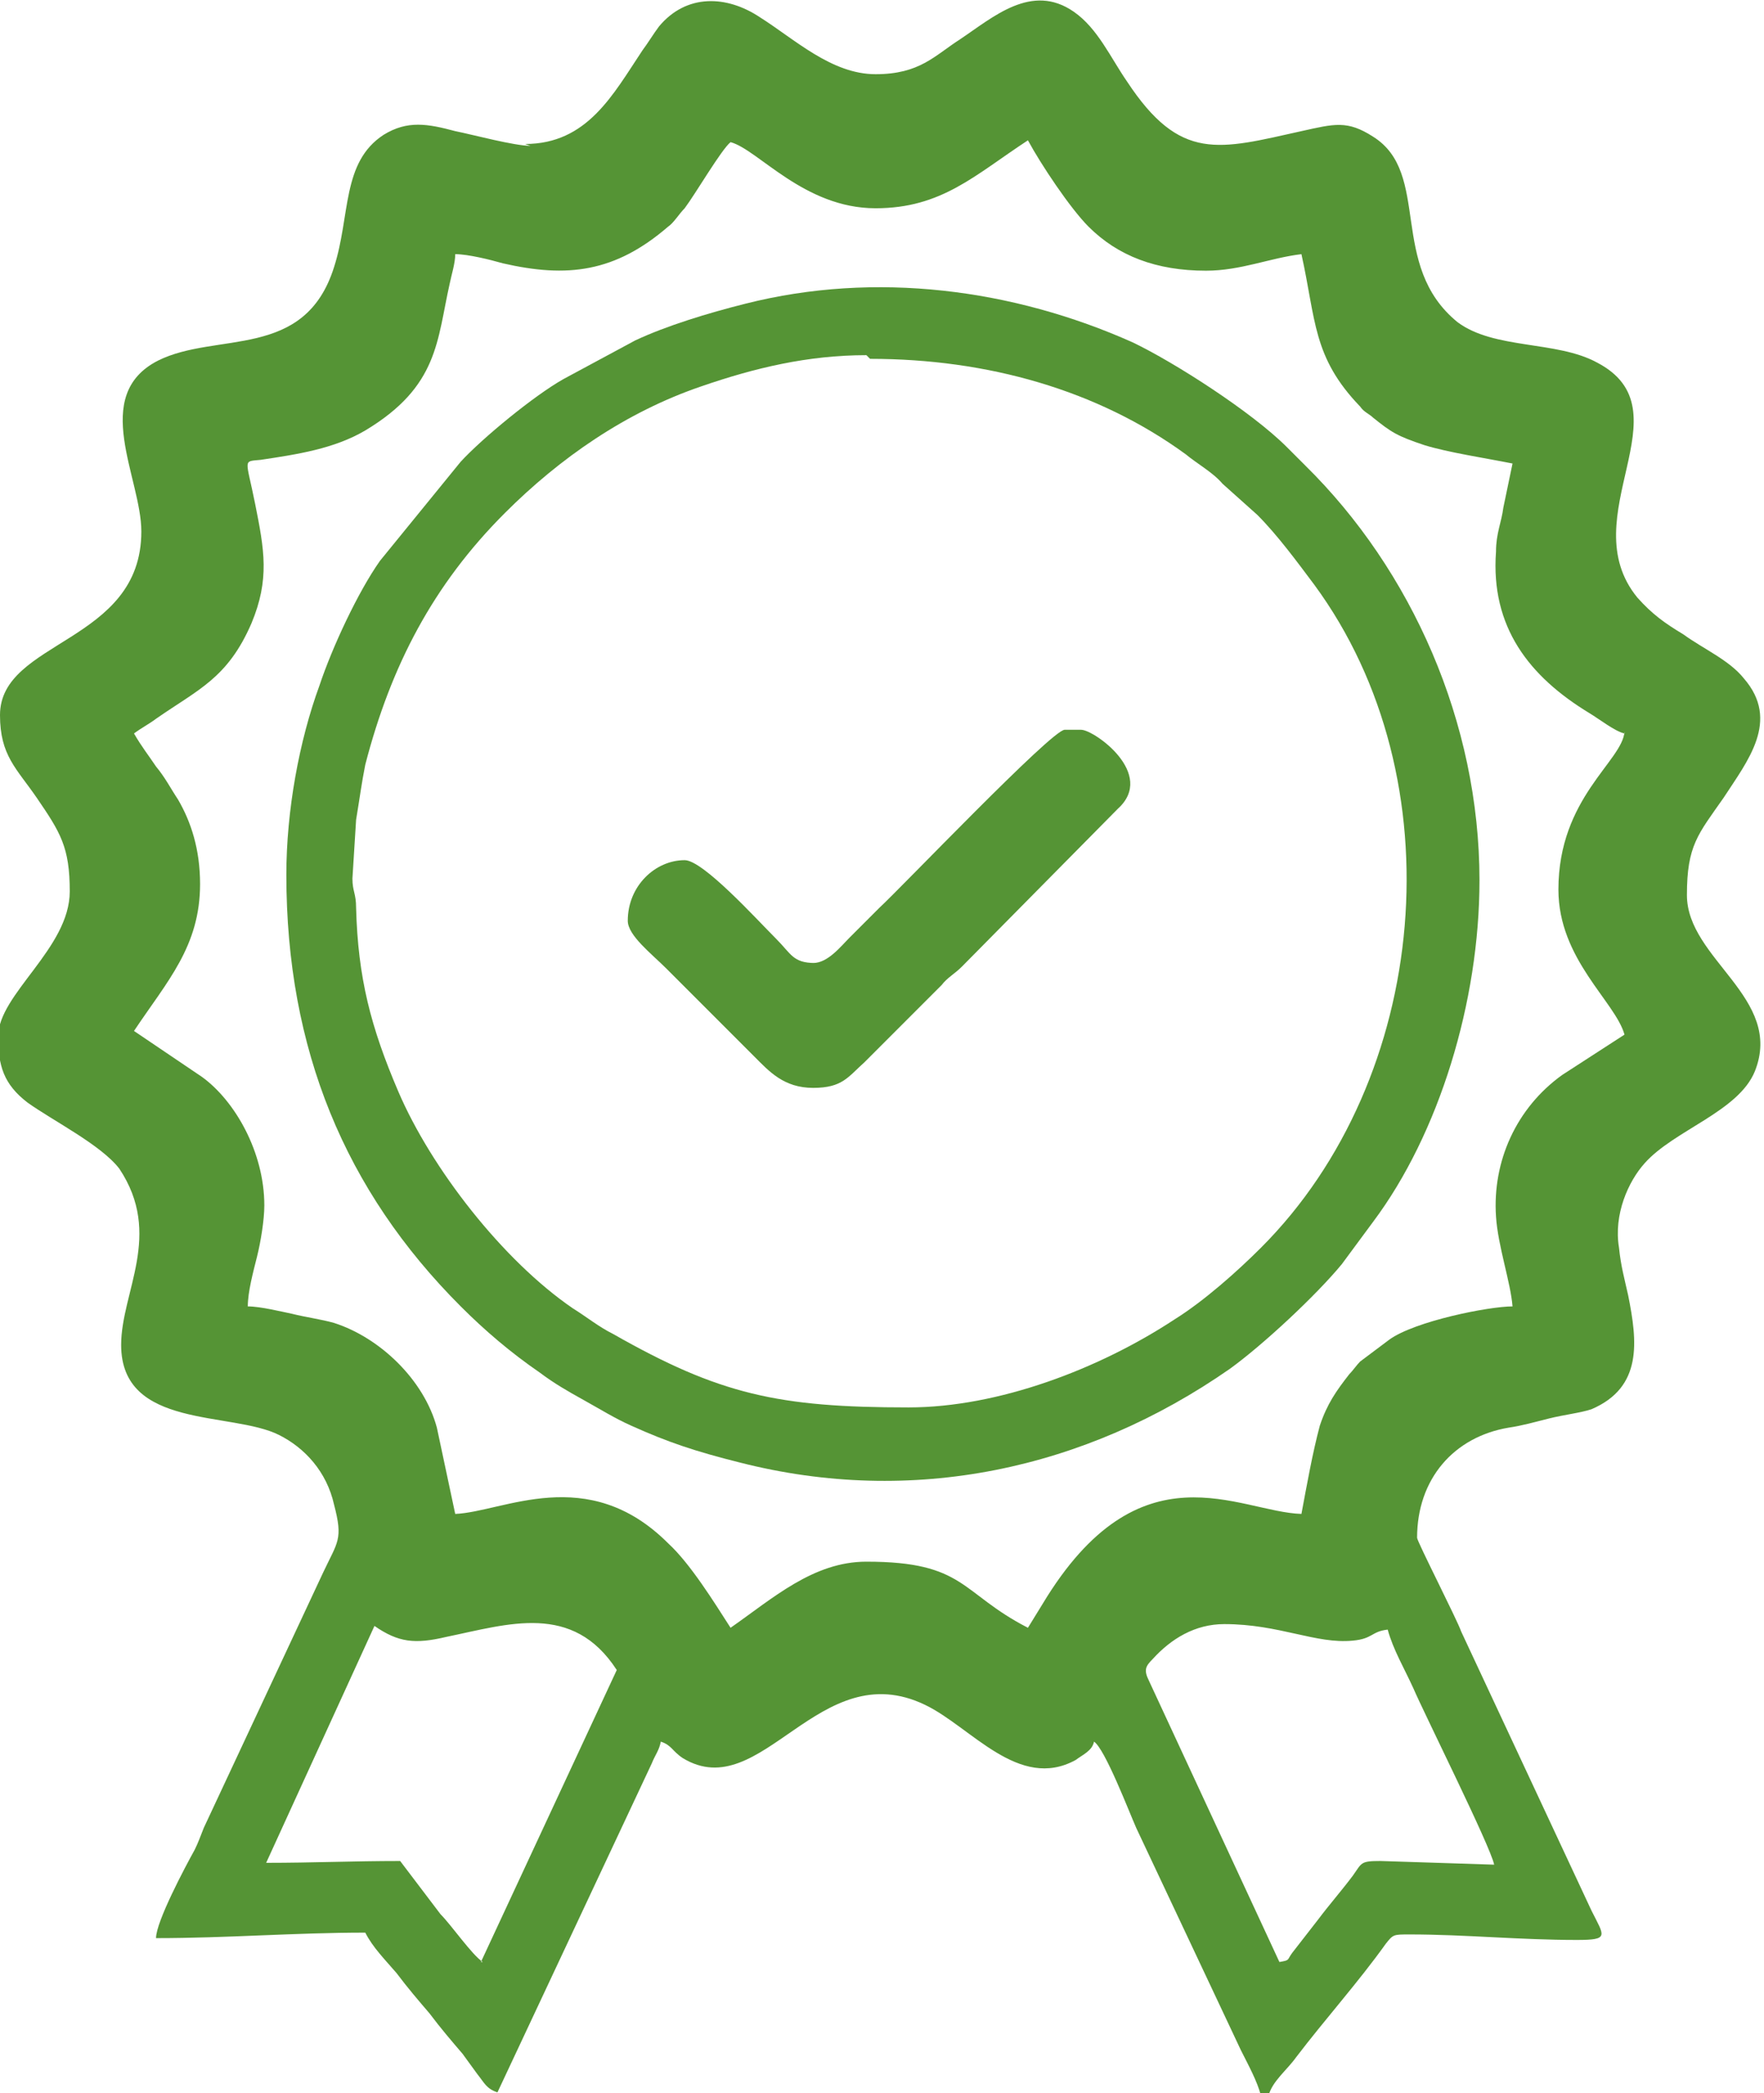
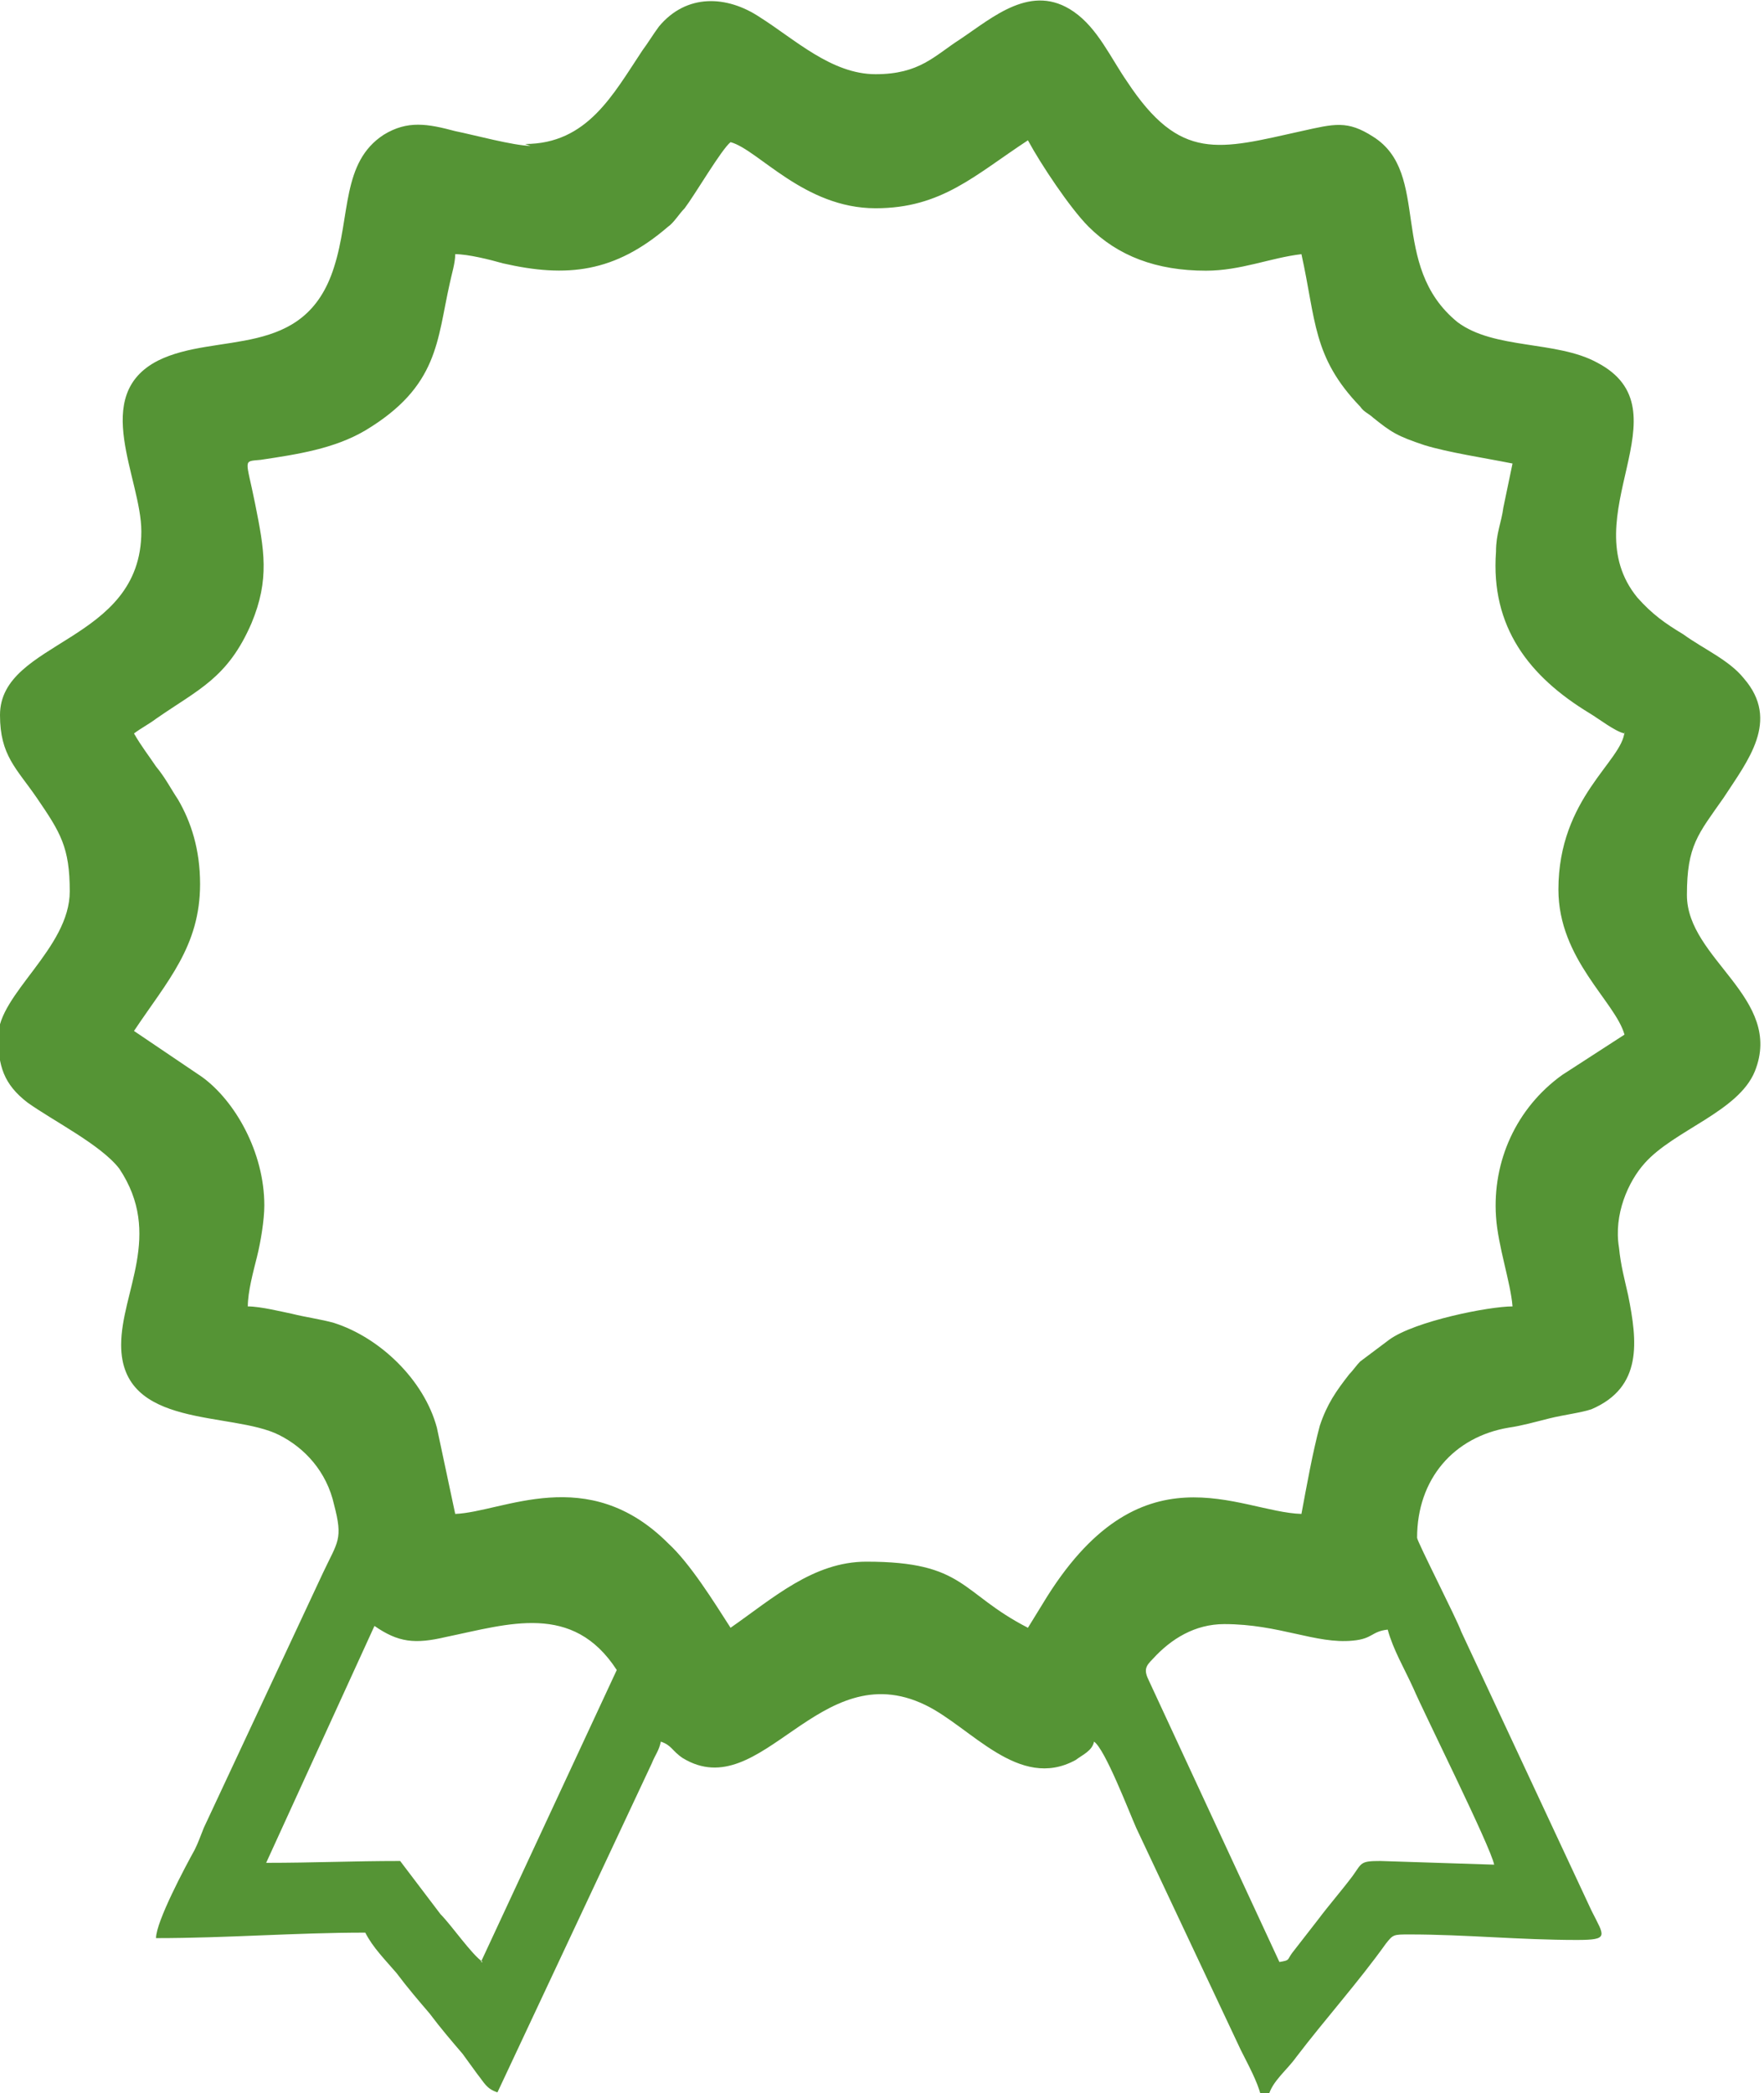
<svg xmlns="http://www.w3.org/2000/svg" xml:space="preserve" width="9.088mm" height="10.779mm" style="shape-rendering:geometricPrecision; text-rendering:geometricPrecision; image-rendering:optimizeQuality; fill-rule:evenodd; clip-rule:evenodd" viewBox="0 0 9.61 11.39">
  <defs>
    <style type="text/css">  .fil0 {fill:#559435}  </style>
  </defs>
  <g id="Слой_x0020_1">
    <g id="_2894377726768">
      <g>
        <path class="fil0" d="M6.67 8.84c0.3,0 0.5,0.11 0.7,0.09 0.11,-0.01 0.1,-0.05 0.19,-0.06 0.03,0.11 0.09,0.21 0.14,0.32 0.06,0.14 0.42,0.86 0.44,0.96l-0.62 -0.02c-0.11,0 -0.1,0.01 -0.15,0.08 -0.06,0.08 -0.13,0.16 -0.19,0.24l-0.14 0.18c-0.03,0.04 -0.01,0.04 -0.07,0.05l-0.71 -1.53c-0.03,-0.06 -0.02,-0.08 0.02,-0.12 0.1,-0.11 0.23,-0.19 0.39,-0.19zm-4.04 1.84c-0.06,-0.04 -0.17,-0.2 -0.23,-0.26l-0.22 -0.29c-0.26,0 -0.47,0.01 -0.73,0.01l0.59 -1.29c0.13,0.09 0.22,0.1 0.39,0.06 0.34,-0.07 0.69,-0.19 0.93,0.18l-0.74 1.59zm6.22 -6.7c-0.01,0.16 -0.36,0.36 -0.36,0.86 0,0.38 0.31,0.61 0.36,0.79l-0.34 0.22c-0.25,0.18 -0.38,0.47 -0.36,0.77 0.01,0.16 0.08,0.36 0.09,0.49 -0.13,0 -0.53,0.08 -0.67,0.18l-0.16 0.12c-0.02,0.02 -0.04,0.05 -0.06,0.07 -0.07,0.09 -0.12,0.16 -0.16,0.28 -0.04,0.15 -0.07,0.32 -0.1,0.48 -0.34,-0.01 -0.88,-0.39 -1.41,0.49 -0.03,0.05 -0.05,0.08 -0.08,0.13 -0.37,-0.19 -0.34,-0.36 -0.88,-0.36 -0.29,0 -0.51,0.2 -0.74,0.36 -0.09,-0.14 -0.22,-0.35 -0.34,-0.46 -0.44,-0.44 -0.9,-0.17 -1.16,-0.16l-0.1 -0.47c-0.07,-0.26 -0.31,-0.49 -0.56,-0.57 -0.07,-0.02 -0.15,-0.03 -0.23,-0.05 -0.05,-0.01 -0.17,-0.04 -0.24,-0.04 0,-0.08 0.03,-0.19 0.05,-0.27 0.02,-0.08 0.04,-0.2 0.04,-0.28 0,-0.29 -0.16,-0.57 -0.34,-0.7l-0.37 -0.25c0.18,-0.27 0.36,-0.46 0.36,-0.8 0,-0.19 -0.05,-0.34 -0.12,-0.46 -0.04,-0.06 -0.07,-0.12 -0.12,-0.18 -0.04,-0.06 -0.08,-0.11 -0.12,-0.18 0.04,-0.03 0.08,-0.05 0.12,-0.08 0.23,-0.16 0.39,-0.22 0.52,-0.52 0.1,-0.24 0.07,-0.4 0.02,-0.65 -0.05,-0.25 -0.07,-0.23 0.03,-0.24 0.2,-0.03 0.4,-0.06 0.57,-0.16 0.4,-0.24 0.39,-0.49 0.46,-0.8 0.01,-0.05 0.03,-0.11 0.03,-0.16 0.07,0 0.19,0.03 0.26,0.05 0.35,0.08 0.61,0.05 0.9,-0.2 0.03,-0.02 0.06,-0.07 0.09,-0.1 0.06,-0.08 0.2,-0.32 0.25,-0.36 0.15,0.04 0.4,0.36 0.79,0.36 0.36,0 0.54,-0.18 0.83,-0.37 0.07,0.13 0.23,0.37 0.33,0.47 0.16,0.16 0.37,0.24 0.64,0.24 0.19,0 0.35,-0.07 0.52,-0.09 0.08,0.36 0.06,0.56 0.32,0.83 0.02,0.03 0.05,0.04 0.07,0.06 0.1,0.08 0.13,0.1 0.28,0.15 0.13,0.04 0.33,0.07 0.48,0.1l-0.05 0.24c-0.01,0.08 -0.04,0.14 -0.04,0.24 -0.03,0.41 0.18,0.68 0.51,0.88 0.05,0.03 0.14,0.1 0.19,0.11zm-5.96 -3.19c-0.09,0 -0.31,-0.06 -0.41,-0.08 -0.15,-0.04 -0.26,-0.06 -0.39,0.02 -0.23,0.15 -0.18,0.44 -0.27,0.72 -0.16,0.51 -0.64,0.35 -0.96,0.51 -0.37,0.19 -0.09,0.64 -0.09,0.93 0,0.61 -0.77,0.59 -0.77,1 0,0.22 0.09,0.29 0.2,0.45 0.13,0.19 0.18,0.27 0.18,0.51 0,0.31 -0.39,0.56 -0.39,0.79 0,0.16 0.03,0.26 0.16,0.36 0.14,0.1 0.4,0.23 0.5,0.36 0.24,0.36 0.01,0.67 0.01,0.96 0,0.46 0.6,0.36 0.86,0.49 0.14,0.07 0.26,0.2 0.3,0.38 0.05,0.19 0.02,0.2 -0.06,0.37l-0.65 1.39c-0.02,0.05 -0.03,0.08 -0.05,0.12 -0.05,0.09 -0.21,0.39 -0.21,0.48 0.39,0 0.76,-0.03 1.14,-0.03 0.04,0.08 0.11,0.15 0.17,0.22 0.06,0.08 0.12,0.15 0.18,0.22 0.06,0.08 0.12,0.15 0.18,0.22 0.03,0.04 0.05,0.07 0.08,0.11 0.04,0.05 0.05,0.08 0.11,0.1l0.84 -1.79c0.02,-0.05 0.04,-0.07 0.05,-0.12 0.06,0.02 0.06,0.05 0.12,0.09 0.43,0.26 0.74,-0.57 1.32,-0.29 0.25,0.12 0.51,0.47 0.82,0.3 0.04,-0.03 0.09,-0.05 0.1,-0.1 0.06,0.04 0.19,0.38 0.23,0.47l0.57 1.21c0.04,0.08 0.09,0.17 0.11,0.25l0.04 0c0.02,-0.08 0.1,-0.14 0.15,-0.21 0.16,-0.21 0.34,-0.41 0.49,-0.62 0.04,-0.05 0.04,-0.05 0.13,-0.05 0.3,0 0.6,0.03 0.91,0.03 0.18,0 0.15,-0.02 0.08,-0.16l-0.71 -1.52c-0.02,-0.06 -0.24,-0.49 -0.24,-0.51 0,-0.32 0.2,-0.55 0.5,-0.6 0.07,-0.01 0.14,-0.03 0.22,-0.05 0.08,-0.02 0.17,-0.03 0.23,-0.05 0.28,-0.12 0.25,-0.37 0.2,-0.62 -0.02,-0.09 -0.04,-0.16 -0.05,-0.26 -0.03,-0.18 0.05,-0.36 0.14,-0.46 0.16,-0.18 0.51,-0.28 0.6,-0.5 0.16,-0.4 -0.37,-0.61 -0.37,-0.96 0,-0.27 0.06,-0.33 0.2,-0.53 0.13,-0.2 0.31,-0.42 0.11,-0.65 -0.08,-0.1 -0.22,-0.16 -0.33,-0.24 -0.1,-0.06 -0.17,-0.11 -0.25,-0.2 -0.36,-0.44 0.28,-1.02 -0.22,-1.28 -0.22,-0.12 -0.56,-0.07 -0.76,-0.22 -0.38,-0.31 -0.14,-0.81 -0.46,-1.01 -0.14,-0.09 -0.21,-0.07 -0.39,-0.03 -0.45,0.1 -0.66,0.17 -0.95,-0.27 -0.09,-0.13 -0.16,-0.29 -0.29,-0.38 -0.23,-0.16 -0.44,0.03 -0.62,0.15 -0.14,0.09 -0.22,0.19 -0.46,0.19 -0.24,0 -0.44,-0.19 -0.63,-0.31 -0.18,-0.12 -0.4,-0.13 -0.55,0.05 -0.03,0.04 -0.06,0.09 -0.09,0.13 -0.16,0.24 -0.3,0.51 -0.64,0.51z" />
-         <path class="fil0" d="M4.74 1.95c0.64,0 1.24,0.17 1.72,0.52 0.06,0.05 0.15,0.1 0.2,0.16l0.19 0.17c0.11,0.11 0.22,0.26 0.31,0.38 0.78,1.06 0.63,2.69 -0.29,3.61 -0.13,0.13 -0.31,0.29 -0.47,0.39 -0.41,0.27 -0.96,0.48 -1.45,0.48 -0.71,0 -1.03,-0.07 -1.61,-0.4 -0.08,-0.04 -0.14,-0.09 -0.22,-0.14 -0.38,-0.26 -0.77,-0.76 -0.95,-1.18 -0.15,-0.35 -0.22,-0.62 -0.23,-1 -0,-0.08 -0.02,-0.09 -0.02,-0.16l0.02 -0.32c0.02,-0.12 0.03,-0.2 0.05,-0.3 0.14,-0.54 0.37,-0.98 0.76,-1.37 0.3,-0.3 0.66,-0.55 1.07,-0.69 0.29,-0.1 0.58,-0.17 0.9,-0.17zm-3.18 2.81c0,0.95 0.32,1.72 0.95,2.35 0.13,0.13 0.27,0.25 0.43,0.36 0.08,0.06 0.15,0.1 0.24,0.15 0.09,0.05 0.17,0.1 0.26,0.14 0.2,0.09 0.35,0.14 0.59,0.2 0.94,0.24 1.88,0.04 2.67,-0.51 0.18,-0.13 0.47,-0.4 0.61,-0.57 0.06,-0.08 0.11,-0.15 0.17,-0.23 0.36,-0.48 0.58,-1.2 0.58,-1.86 0,-0.86 -0.37,-1.69 -0.95,-2.26 -0.04,-0.04 -0.06,-0.06 -0.1,-0.1 -0.19,-0.19 -0.61,-0.46 -0.84,-0.57 -0.65,-0.29 -1.4,-0.39 -2.11,-0.21 -0.2,0.05 -0.43,0.12 -0.6,0.2l-0.39 0.21c-0.16,0.09 -0.44,0.32 -0.56,0.45l-0.44 0.54c-0.12,0.17 -0.26,0.47 -0.33,0.68 -0.11,0.3 -0.18,0.68 -0.18,1.03z" />
-         <path class="fil0" d="M4.44 5.24c-0.12,0 -0.13,-0.05 -0.21,-0.13 -0.11,-0.11 -0.4,-0.43 -0.5,-0.43 -0.16,0 -0.31,0.14 -0.31,0.33 0,0.08 0.13,0.18 0.21,0.26l0.48 0.48c0.08,0.08 0.16,0.17 0.32,0.17 0.16,0 0.19,-0.06 0.28,-0.14l0.42 -0.42c0.03,-0.04 0.07,-0.06 0.11,-0.1l0.85 -0.86c0.21,-0.19 -0.13,-0.43 -0.2,-0.43l-0.09 0c-0.07,0 -0.89,0.86 -1.01,0.97 -0.06,0.06 -0.11,0.11 -0.16,0.16 -0.05,0.05 -0.12,0.14 -0.2,0.14z" />
      </g>
    </g>
  </g>
</svg>